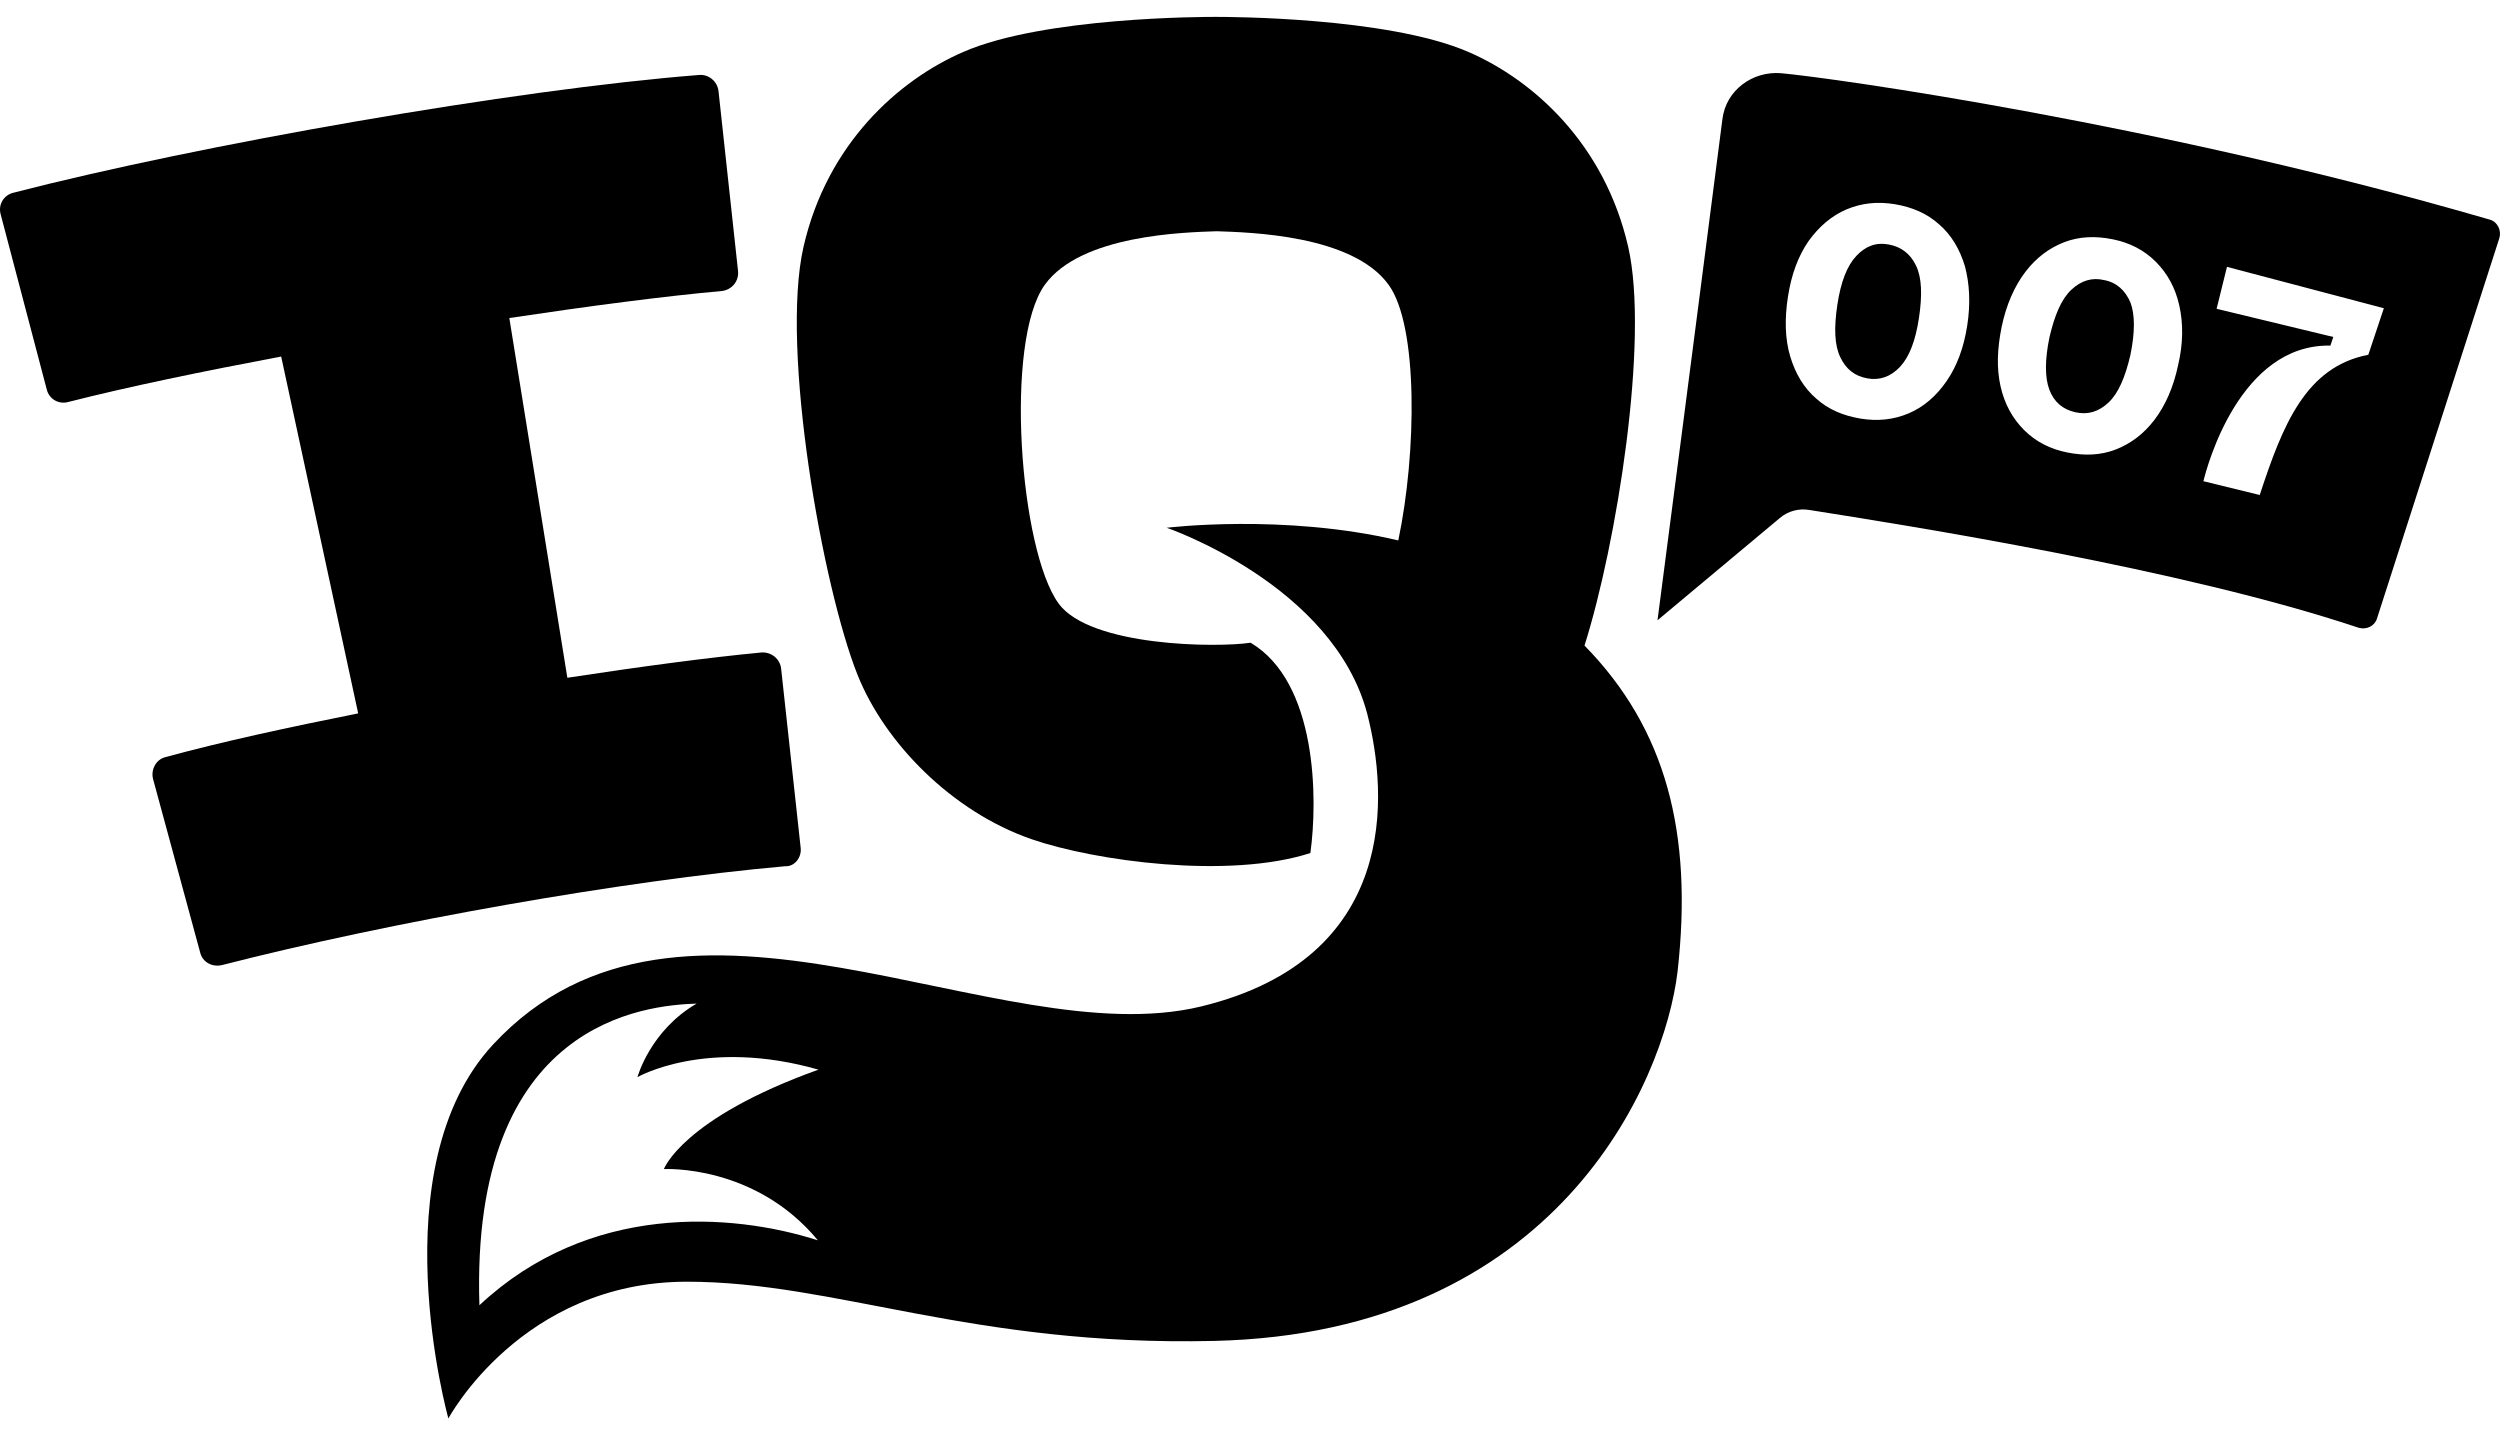
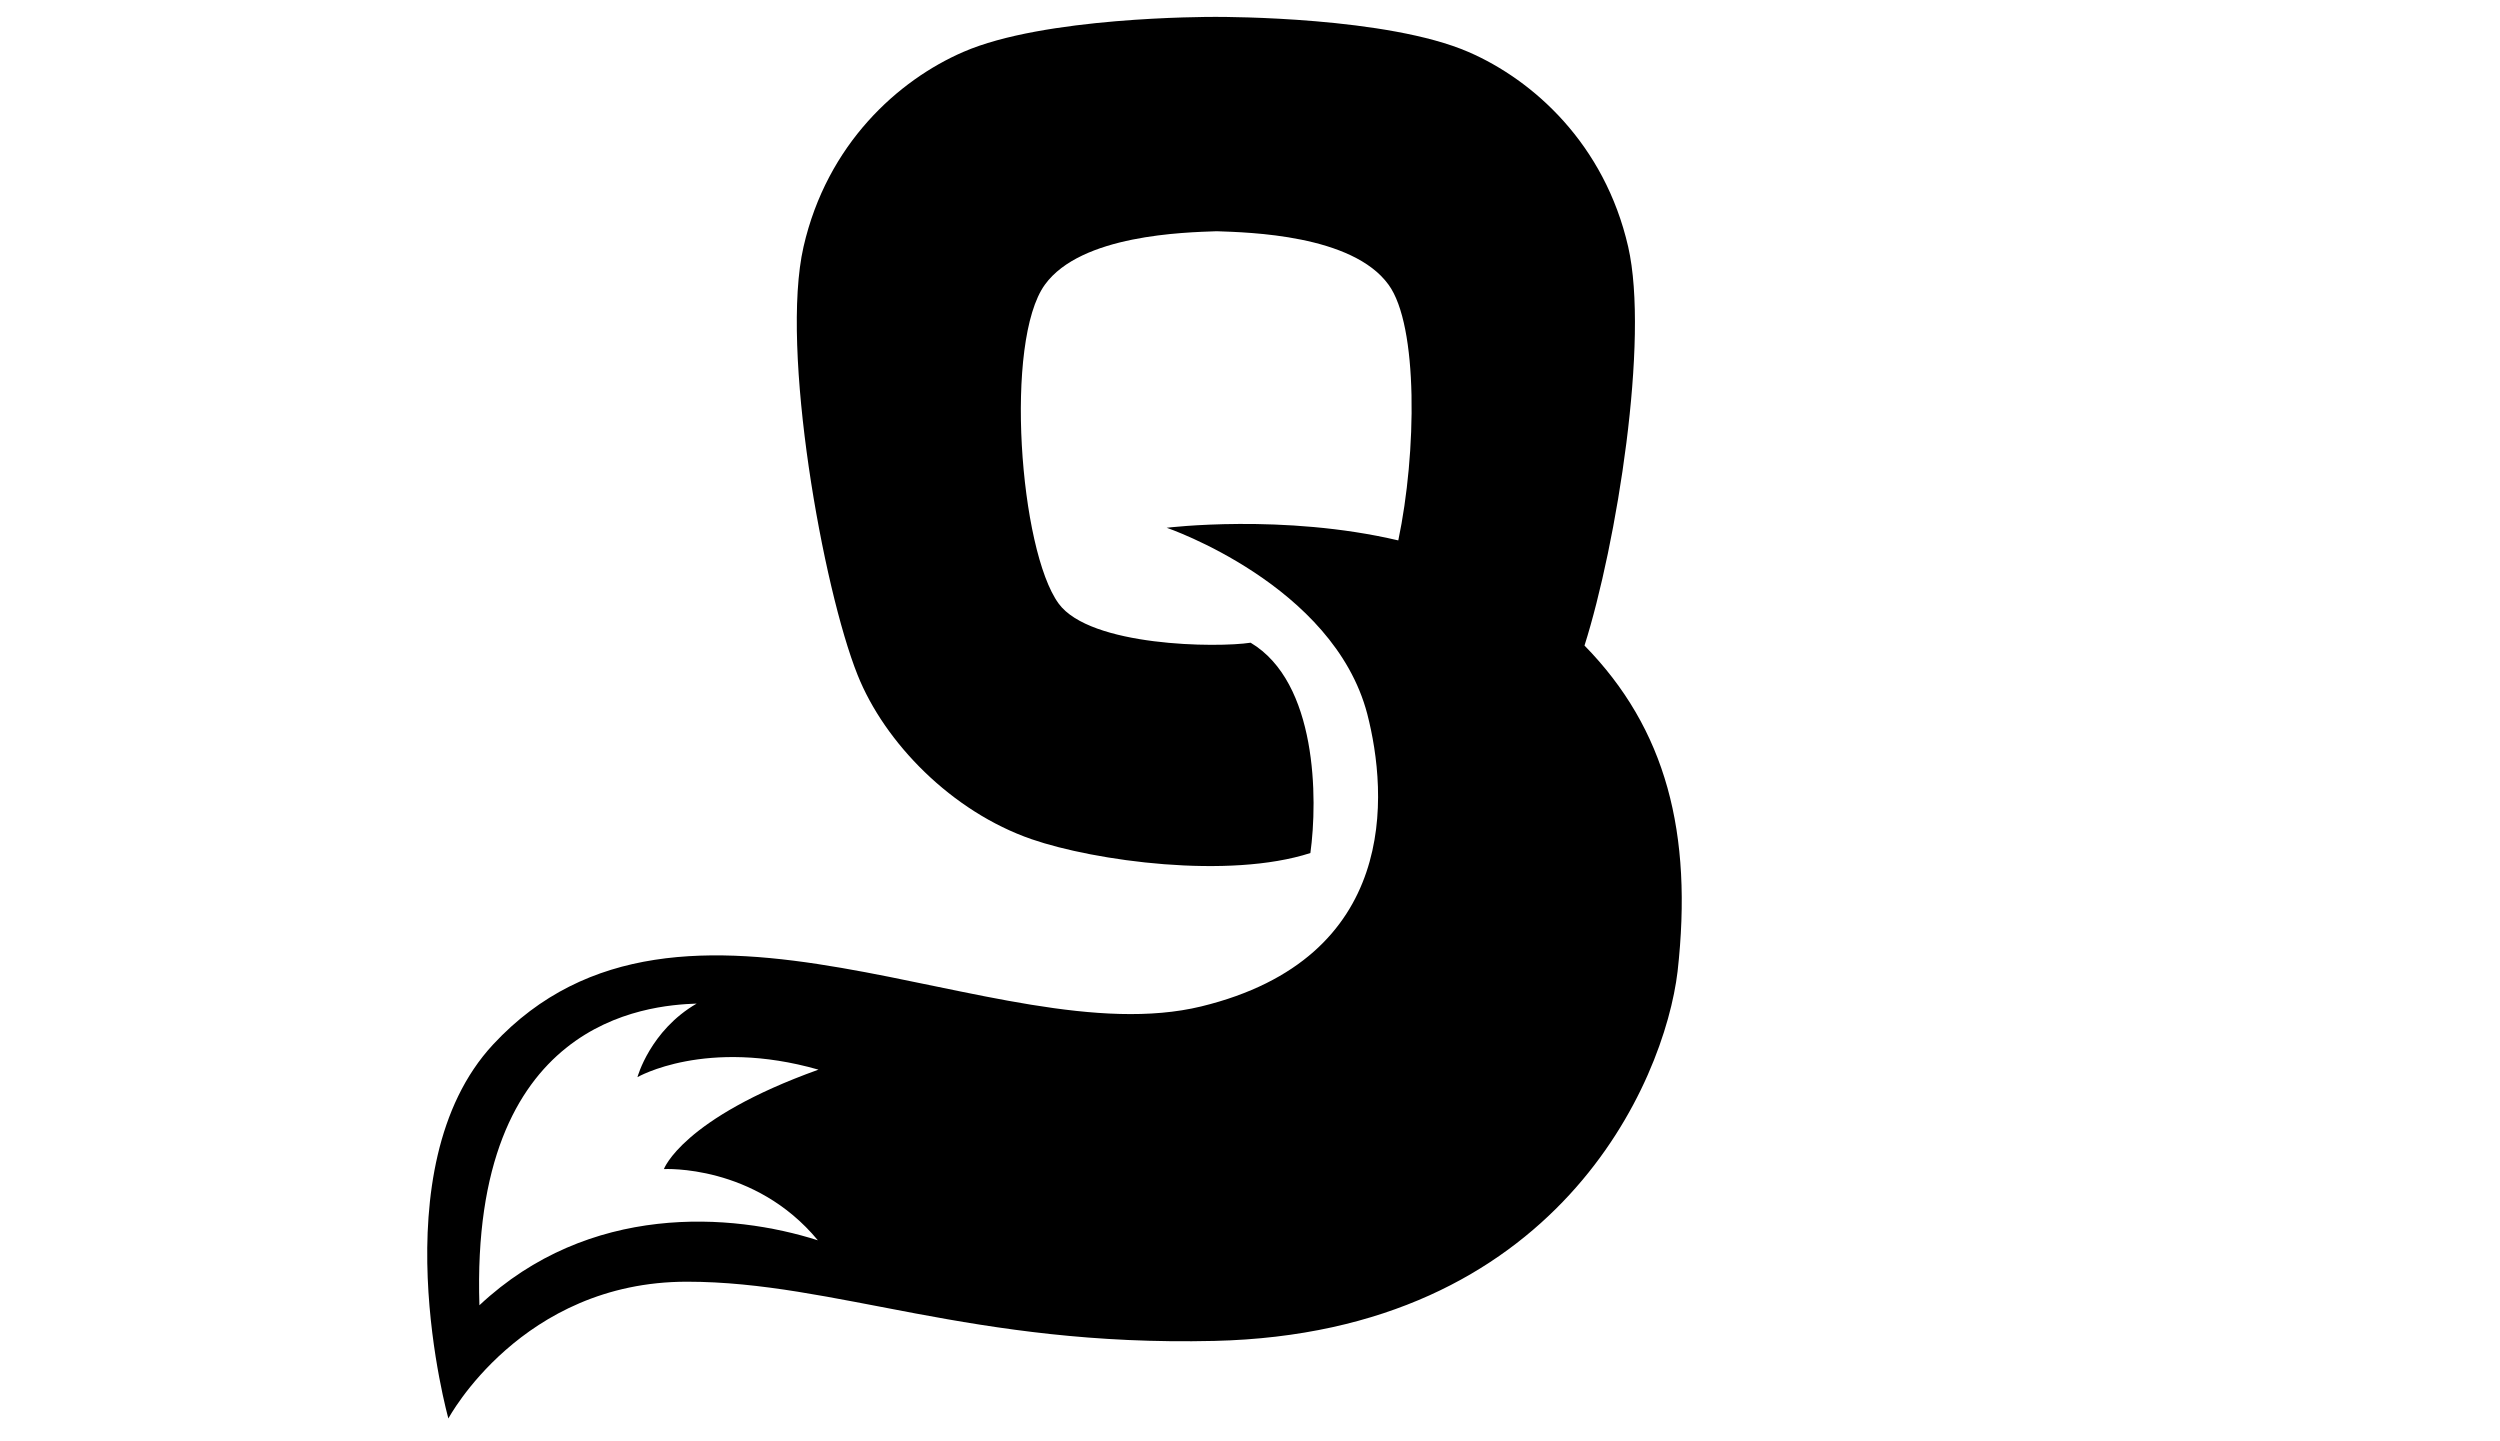
<svg xmlns="http://www.w3.org/2000/svg" width="85" height="49" viewBox="0 0 85 49" fill="none">
-   <path d="M27.223 28.827L26.558 22.731C26.519 22.399 26.226 22.165 25.894 22.184C24.038 22.36 21.732 22.672 19.29 23.044L17.317 10.813C20.052 10.402 22.592 10.07 24.546 9.894C24.878 9.855 25.132 9.562 25.093 9.211L24.429 3.095C24.39 2.763 24.096 2.528 23.784 2.548C17.512 3.036 6.727 4.932 0.455 6.553C0.123 6.632 -0.072 6.964 0.025 7.296L1.588 13.236C1.666 13.568 1.999 13.763 2.331 13.665C4.324 13.157 6.864 12.63 9.56 12.122L12.178 24.255C9.833 24.724 7.567 25.212 5.633 25.74C5.301 25.818 5.125 26.17 5.203 26.483L6.805 32.383C6.883 32.715 7.215 32.891 7.547 32.813C13.253 31.348 21.185 29.941 26.695 29.452C27.008 29.472 27.262 29.159 27.223 28.827Z" fill="black" />
-   <path d="M72.435 10.284C72.591 10.695 72.591 11.3 72.435 12.062C72.259 12.825 72.024 13.371 71.692 13.684C71.36 13.997 70.989 14.114 70.559 14.016C70.129 13.919 69.836 13.665 69.68 13.254C69.523 12.844 69.523 12.238 69.68 11.476C69.856 10.714 70.09 10.167 70.422 9.855C70.754 9.542 71.126 9.425 71.536 9.522C71.966 9.601 72.259 9.874 72.435 10.284ZM64.209 8.311C63.779 8.233 63.427 8.37 63.115 8.702C62.802 9.034 62.587 9.581 62.47 10.363C62.353 11.144 62.372 11.73 62.568 12.141C62.763 12.551 63.056 12.785 63.486 12.864C63.916 12.942 64.287 12.805 64.6 12.473C64.912 12.141 65.127 11.594 65.244 10.812C65.362 10.03 65.342 9.444 65.147 9.034C64.951 8.624 64.639 8.389 64.209 8.311ZM84.978 8.096L80.817 21.031C80.738 21.285 80.465 21.421 80.191 21.343C74.174 19.331 64.834 17.865 61.513 17.338C61.161 17.279 60.79 17.377 60.516 17.611L56.355 21.089L57.214 14.485C57.214 14.485 58.23 6.65 58.562 4.052C58.68 3.075 59.578 2.41 60.555 2.489C62.294 2.645 73.451 4.208 84.666 7.471C84.92 7.549 85.056 7.842 84.978 8.096ZM66.808 9.054C66.632 8.467 66.339 7.979 65.928 7.627C65.518 7.256 65.01 7.041 64.424 6.943C63.838 6.846 63.291 6.904 62.783 7.119C62.275 7.334 61.845 7.705 61.493 8.194C61.141 8.702 60.907 9.327 60.79 10.089C60.672 10.851 60.692 11.535 60.868 12.121C61.044 12.707 61.337 13.196 61.747 13.547C62.157 13.919 62.665 14.133 63.252 14.231C63.838 14.329 64.385 14.27 64.893 14.055C65.401 13.84 65.831 13.469 66.182 12.961C66.534 12.453 66.768 11.828 66.886 11.066C67.003 10.323 66.964 9.64 66.808 9.054ZM74.095 10.382C73.959 9.776 73.685 9.288 73.294 8.897C72.903 8.506 72.415 8.252 71.829 8.135C71.243 8.018 70.696 8.038 70.188 8.233C69.68 8.428 69.23 8.76 68.859 9.249C68.488 9.737 68.214 10.363 68.058 11.105C67.902 11.867 67.882 12.531 68.019 13.137C68.156 13.743 68.429 14.231 68.82 14.622C69.211 15.013 69.699 15.267 70.285 15.384C70.871 15.501 71.419 15.482 71.927 15.286C72.435 15.091 72.884 14.759 73.255 14.27C73.626 13.782 73.9 13.157 74.056 12.414C74.232 11.672 74.232 10.988 74.095 10.382ZM81.051 10.48L75.717 9.073L75.365 10.499L79.332 11.457L79.234 11.75C76.147 11.691 75.033 15.872 74.916 16.361L76.831 16.83C77.612 14.446 78.394 12.473 80.523 12.062L81.051 10.48Z" fill="black" />
  <path d="M53.873 21.949C54.967 18.491 56.081 11.555 55.358 8.39C54.556 4.892 52.134 2.723 49.926 1.766C47.171 0.574 41.7 0.574 41.329 0.574C40.958 0.574 35.487 0.574 32.752 1.766C30.544 2.723 28.121 4.892 27.32 8.39C26.519 11.887 27.984 20.015 29.157 22.946C30.075 25.251 32.361 27.596 35.077 28.534C37.226 29.276 41.778 29.901 44.553 29.003C44.807 27.166 44.787 23.2 42.521 21.852C41.388 22.027 37.07 21.988 35.995 20.523C34.666 18.706 34.139 11.594 35.526 9.679C36.757 7.979 40.274 7.901 41.368 7.862C42.462 7.901 45.979 7.979 47.21 9.679C48.226 11.066 48.167 15.404 47.542 18.374C43.635 17.455 39.668 17.944 39.668 17.944C39.668 17.944 45.334 19.878 46.487 24.274C47.191 27.01 47.581 32.578 40.84 34.219C33.904 35.9 23.178 28.612 16.769 35.509C12.862 39.71 15.245 48.228 15.245 48.228C15.245 48.228 17.727 43.578 23.354 43.578C28.414 43.578 33.045 45.786 41.29 45.591C52.935 45.317 56.589 36.798 57.038 33.027C57.565 28.319 56.647 24.782 53.873 21.949ZM27.808 42.171C24.878 41.234 20.032 40.882 16.3 44.379C15.988 34.669 22.006 34.18 23.686 34.122C22.103 35.04 21.673 36.623 21.673 36.623C21.673 36.623 23.998 35.274 27.828 36.368C23.197 38.029 22.572 39.749 22.572 39.749C22.572 39.749 25.659 39.573 27.808 42.171Z" fill="black" />
</svg>